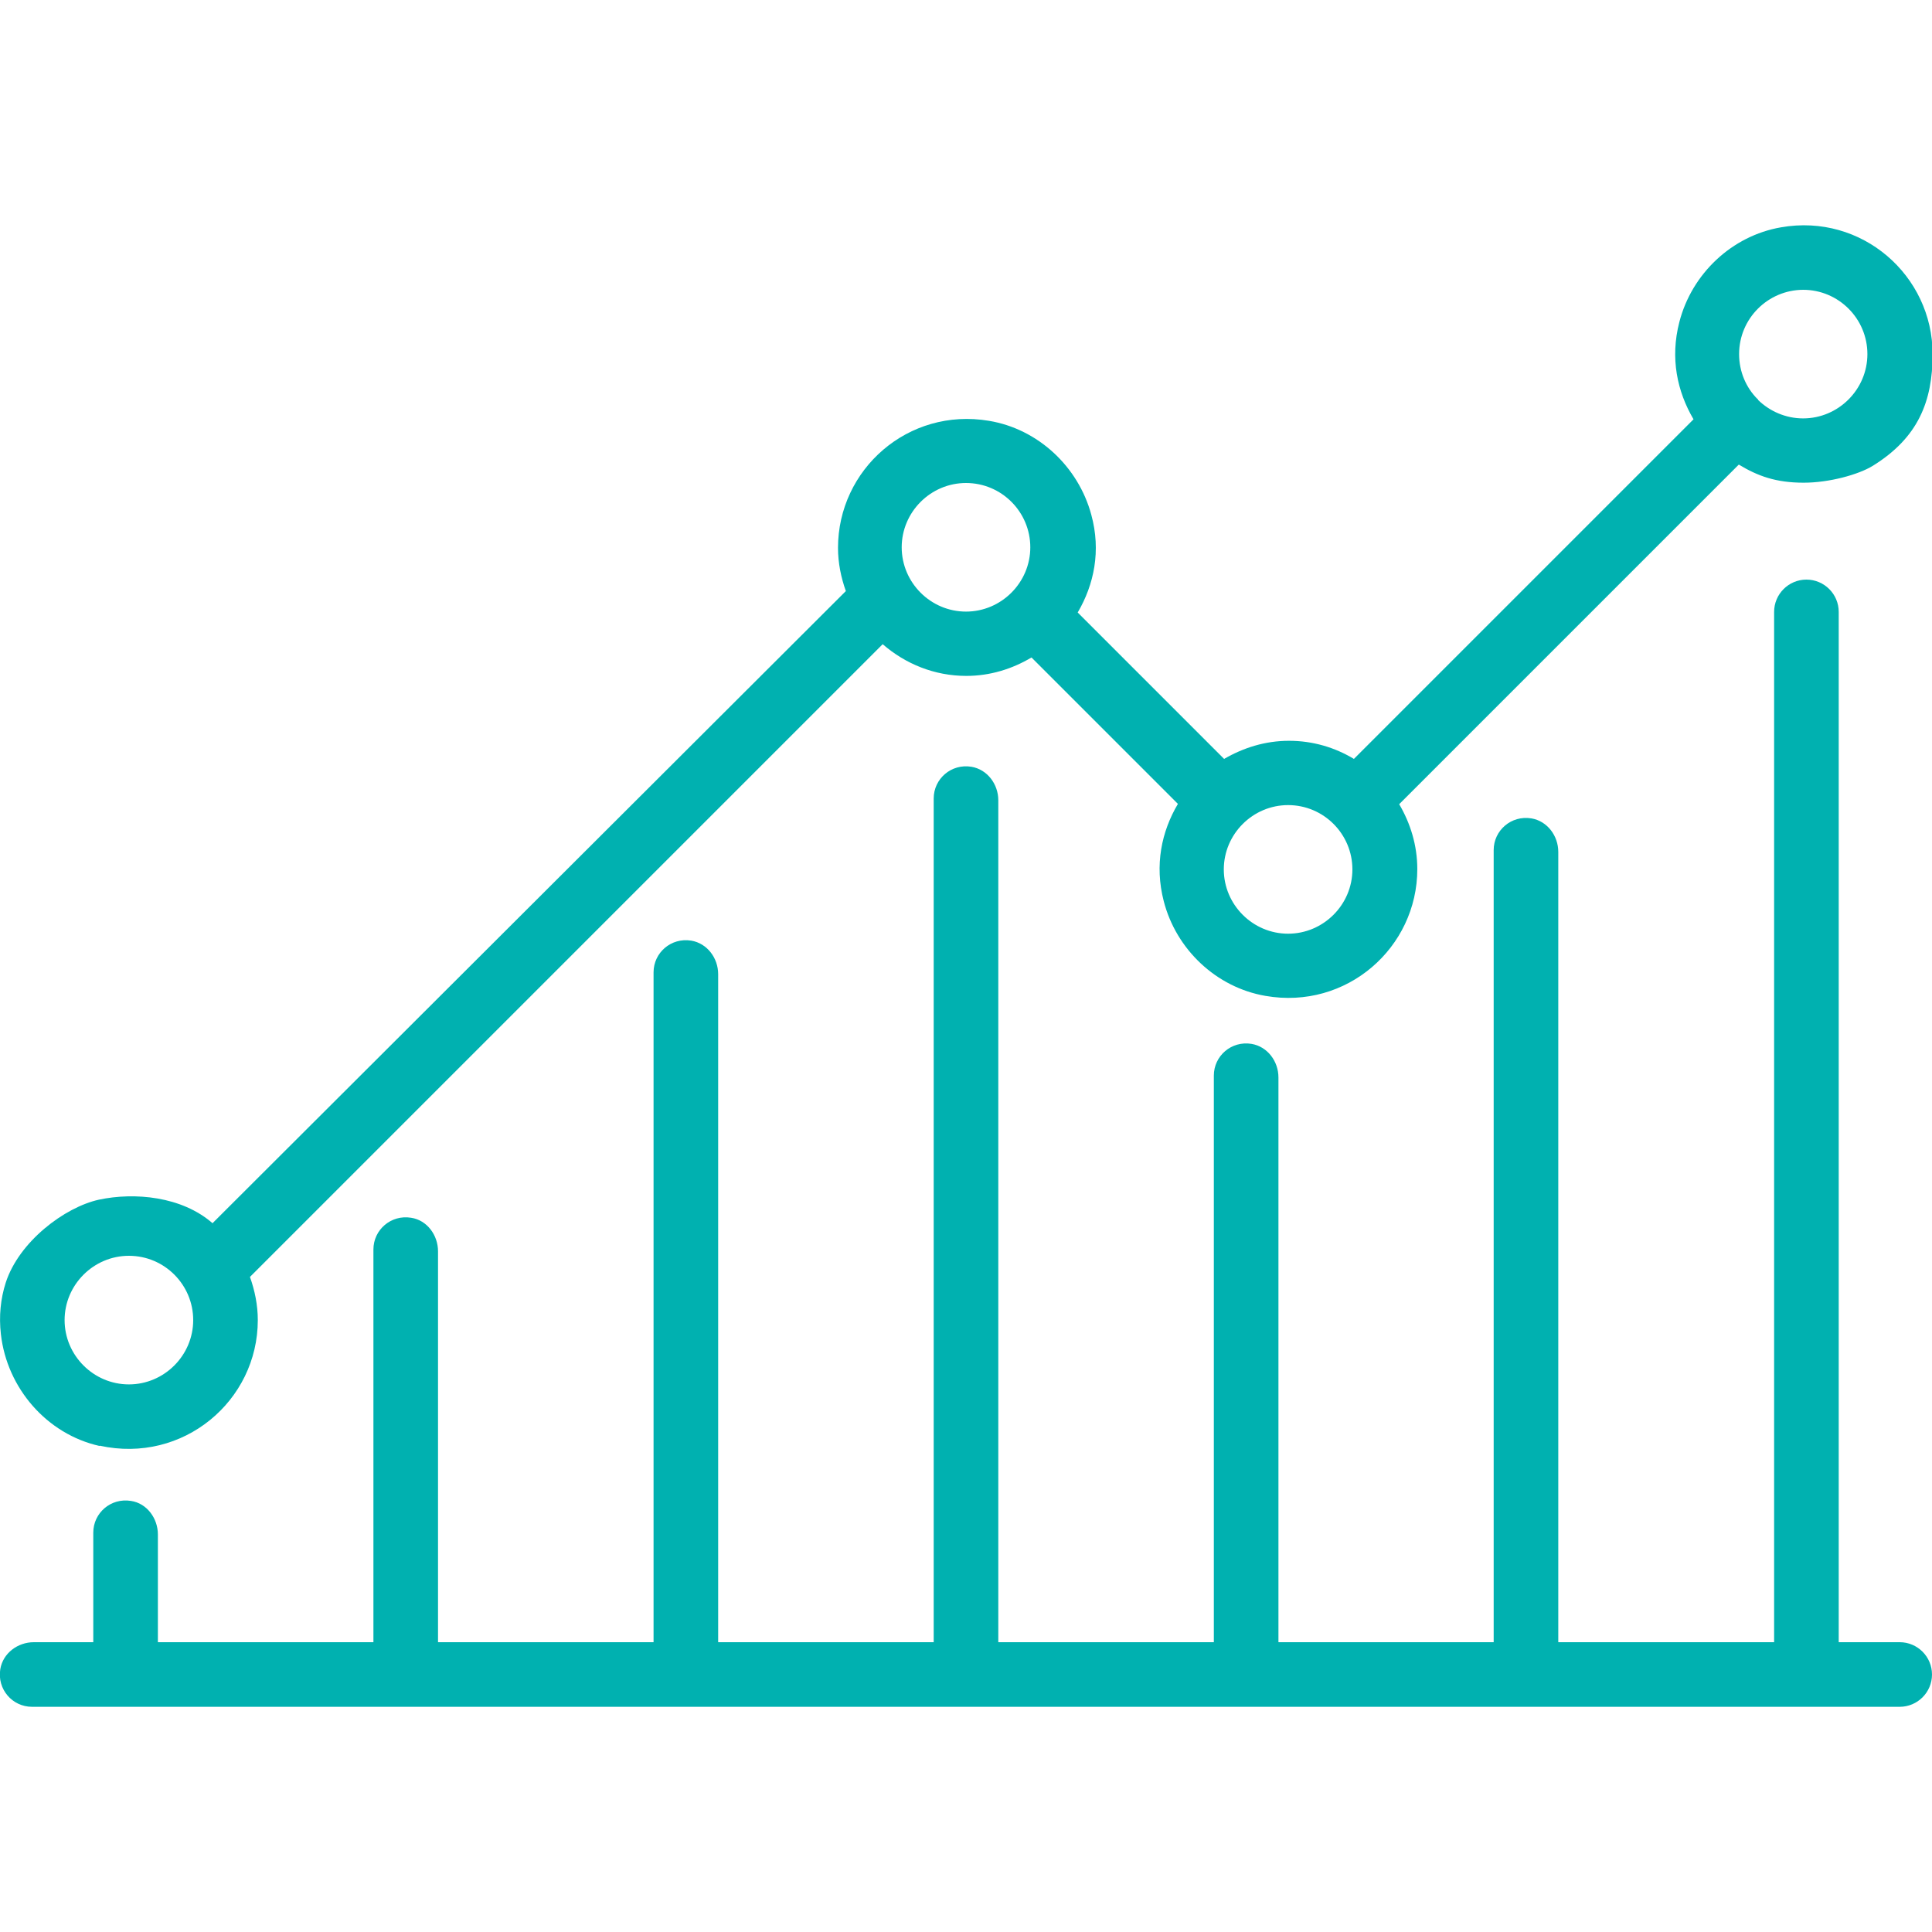
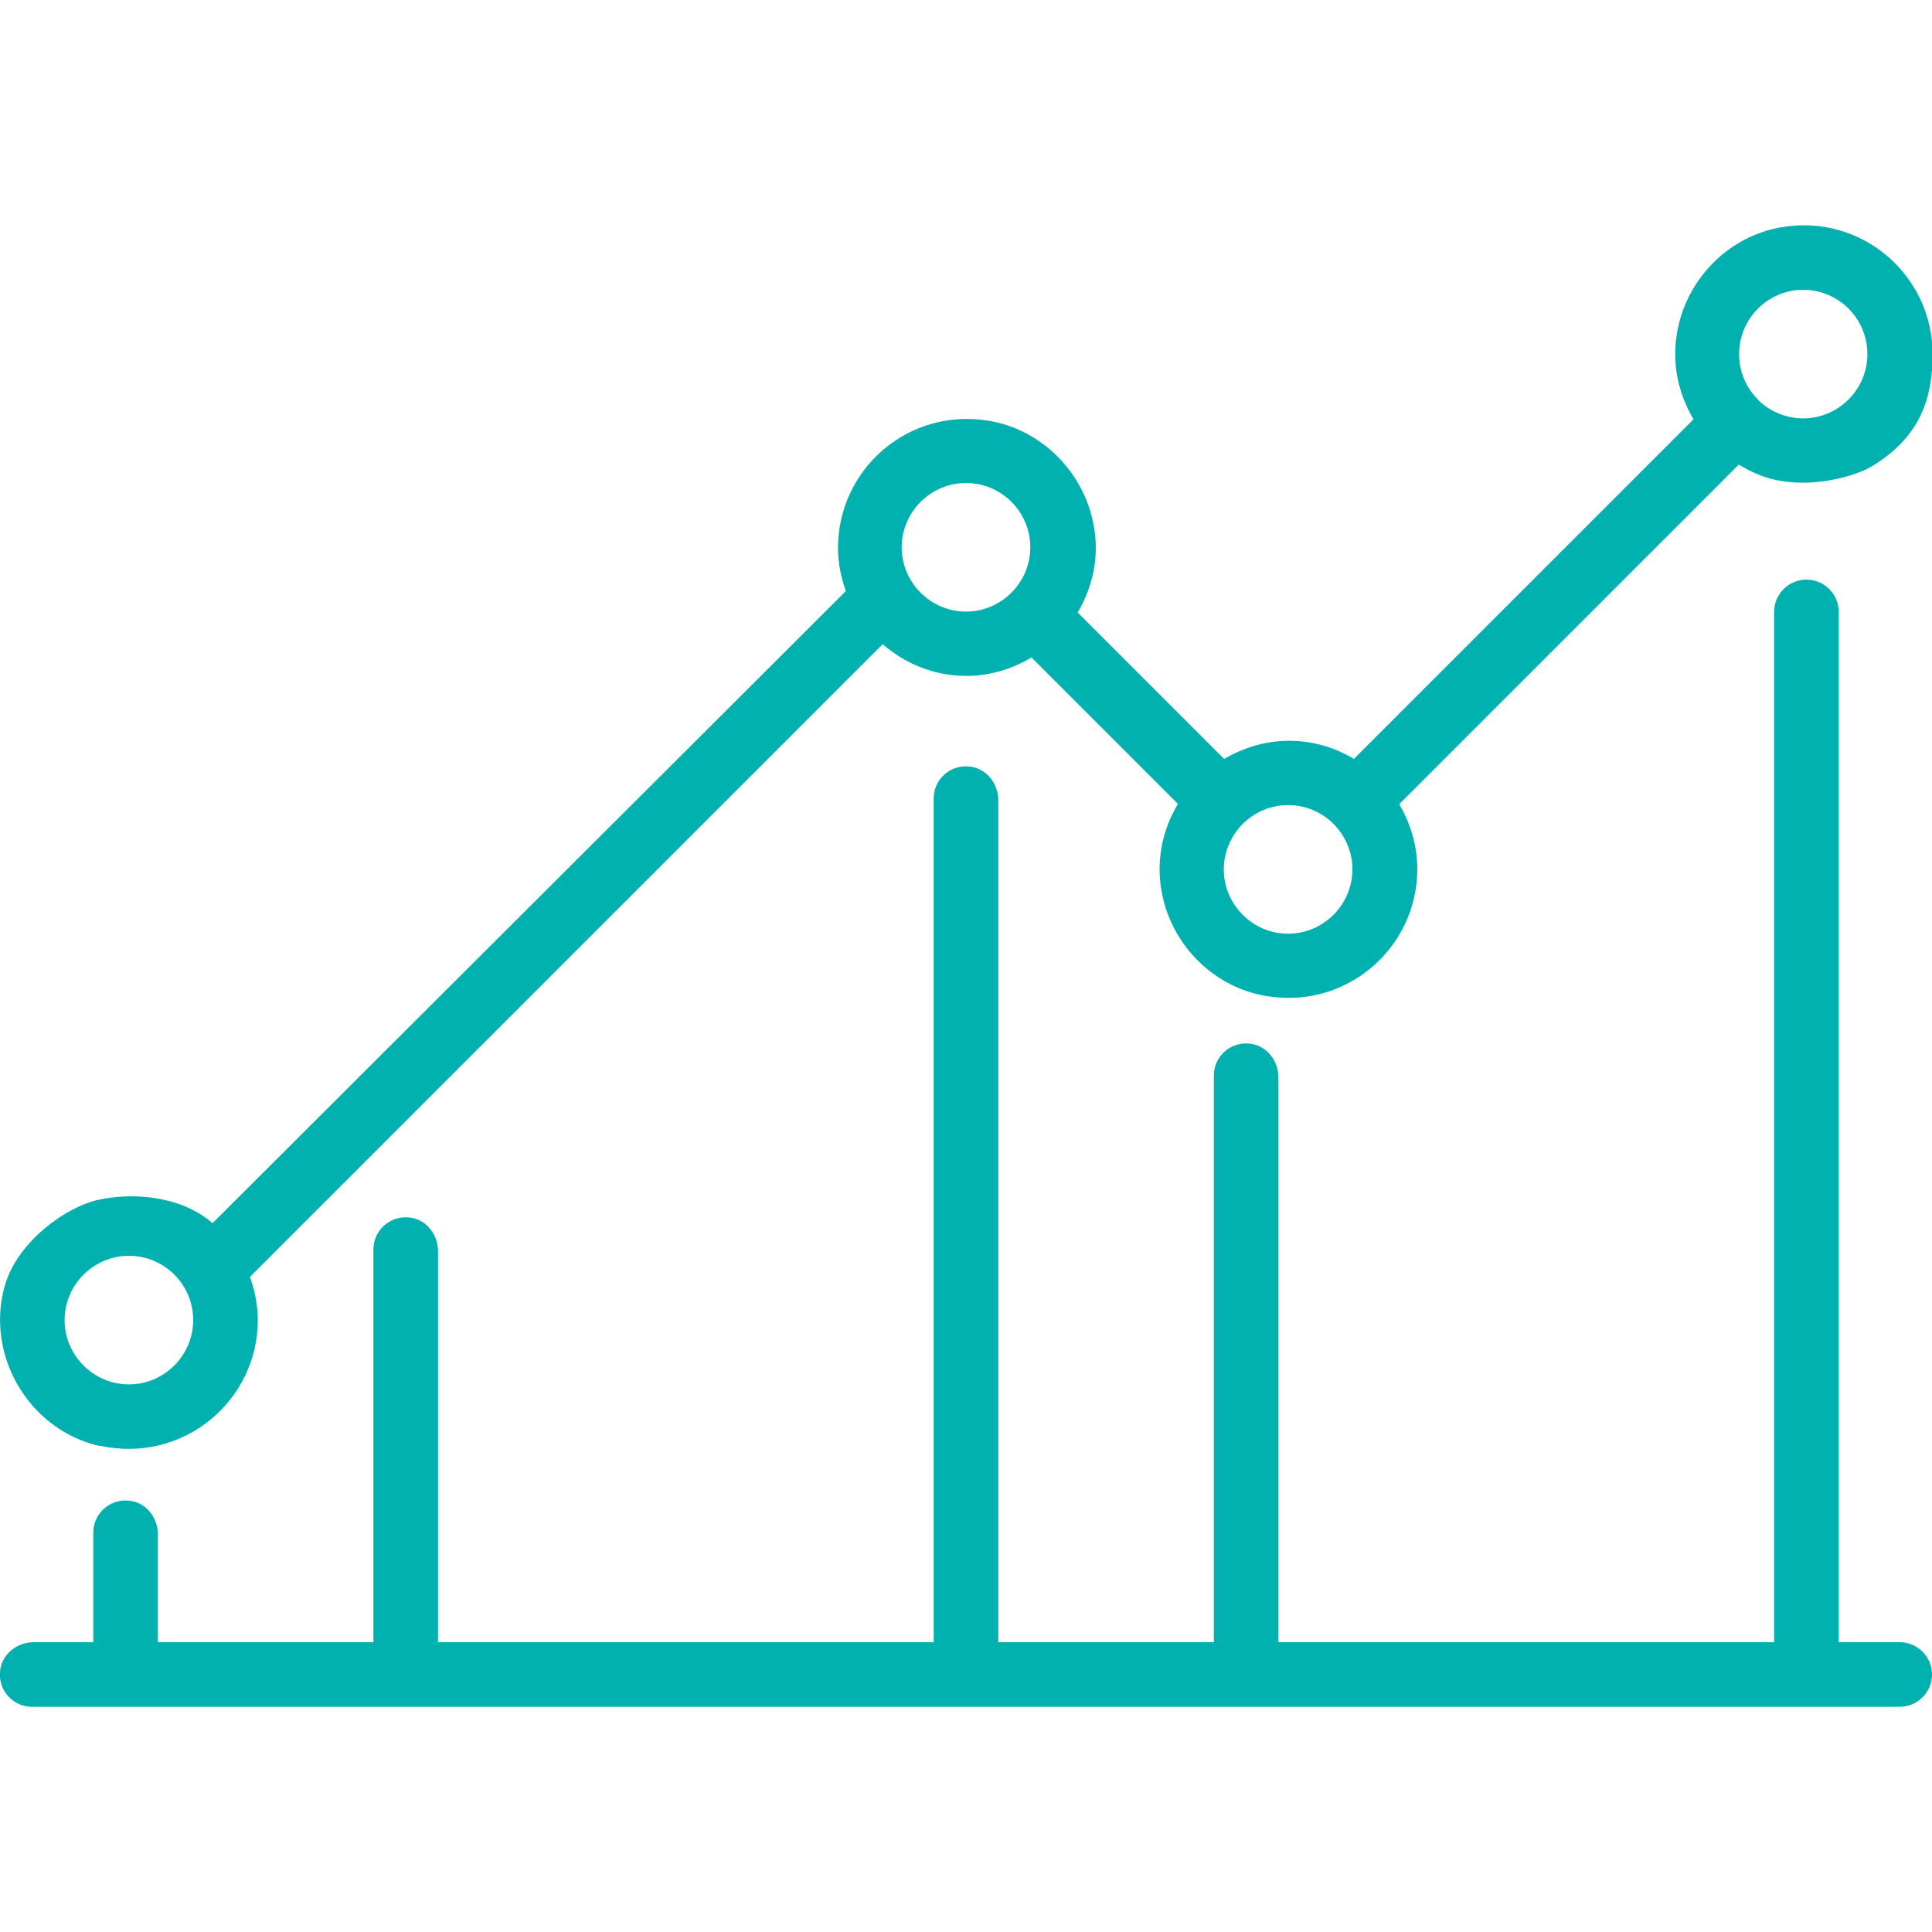
<svg xmlns="http://www.w3.org/2000/svg" id="Layer_1" viewBox="0 0 64 64">
  <defs>
    <style>.cls-1{fill:#00b1b0;}</style>
  </defs>
  <path class="cls-1" d="m8.54,54.4H1.12c-.53,0-1.02.36-1.11.89-.11.67.4,1.25,1.05,1.25h61.87c.59,0,1.07-.48,1.07-1.07s-.48-1.07-1.07-1.07h-9.6" />
  <path class="cls-1" d="m3.3,47.89c2.77.61,5.24-1.49,5.24-4.16,0-.5-.1-.98-.26-1.43l20.96-20.96c.75.65,1.71,1.05,2.77,1.05.79,0,1.52-.23,2.16-.61l4.85,4.85c-.54.91-.78,2.02-.47,3.22.41,1.6,1.74,2.86,3.37,3.14,2.69.47,5.03-1.6,5.03-4.2,0-.79-.23-1.52-.6-2.15l11.25-11.25c.63.38,1.23.6,2.15.6.85,0,1.82-.27,2.29-.56,1.5-.93,1.98-2.13,1.98-3.7,0-2.6-2.34-4.67-5.02-4.2-1.63.28-2.96,1.54-3.37,3.14-.31,1.2-.07,2.3.47,3.22l-11.25,11.25c-.63-.38-1.36-.6-2.15-.6s-1.51.23-2.15.6l-4.85-4.85c.54-.92.78-2.04.45-3.24-.43-1.59-1.76-2.84-3.39-3.11-2.68-.45-5,1.61-5,4.21,0,.5.1.98.26,1.43L7.04,40.52c-1.02-.89-2.58-1.03-3.76-.78-1.14.25-2.65,1.39-3.09,2.75-.17.53-.23,1.11-.16,1.71.2,1.78,1.52,3.31,3.27,3.7M59.73,9.6c1.18,0,2.13.96,2.13,2.13s-.96,2.13-2.13,2.13c-.58,0-1.11-.24-1.49-.61,0,0,0-.01,0-.02,0,0-.01,0-.02-.01-.38-.38-.61-.91-.61-1.49,0-1.18.96-2.13,2.13-2.13m-17.07,17.07c1.18,0,2.13.96,2.13,2.13s-.96,2.13-2.13,2.13-2.13-.96-2.13-2.13.96-2.13,2.13-2.13m-10.67-10.67c1.18,0,2.13.96,2.13,2.13s-.96,2.13-2.13,2.13-2.13-.96-2.13-2.13.96-2.13,2.13-2.13M4.27,41.6c1.18,0,2.13.96,2.13,2.13s-.96,2.13-2.13,2.13-2.13-.96-2.13-2.13.96-2.13,2.13-2.13" />
  <path class="cls-1" d="m5.23,54.4v-3.57c0-.53-.36-1.03-.89-1.11-.67-.11-1.25.4-1.25,1.05v3.63" />
  <path class="cls-1" d="m14.51,54.4v-12.95c0-.53-.36-1.03-.89-1.11-.67-.11-1.25.4-1.25,1.05v13.01" />
-   <path class="cls-1" d="m23.79,54.4v-22.13c0-.53-.36-1.02-.89-1.11-.67-.11-1.25.4-1.25,1.05v22.19" />
  <path class="cls-1" d="m33.07,54.4v-27.89c0-.53-.36-1.02-.89-1.11-.67-.11-1.25.4-1.25,1.05v27.95" />
  <path class="cls-1" d="m42.35,54.4v-18.71c0-.53-.36-1.02-.89-1.11-.67-.11-1.25.4-1.25,1.05v18.77" />
-   <path class="cls-1" d="m51.62,54.4v-26.18c0-.53-.36-1.02-.89-1.11-.67-.11-1.25.4-1.25,1.05v26.24" />
  <path class="cls-1" d="m60.91,55.32V20.27c0-.59-.48-1.07-1.07-1.07s-1.07.48-1.07,1.07v35.05" />
</svg>